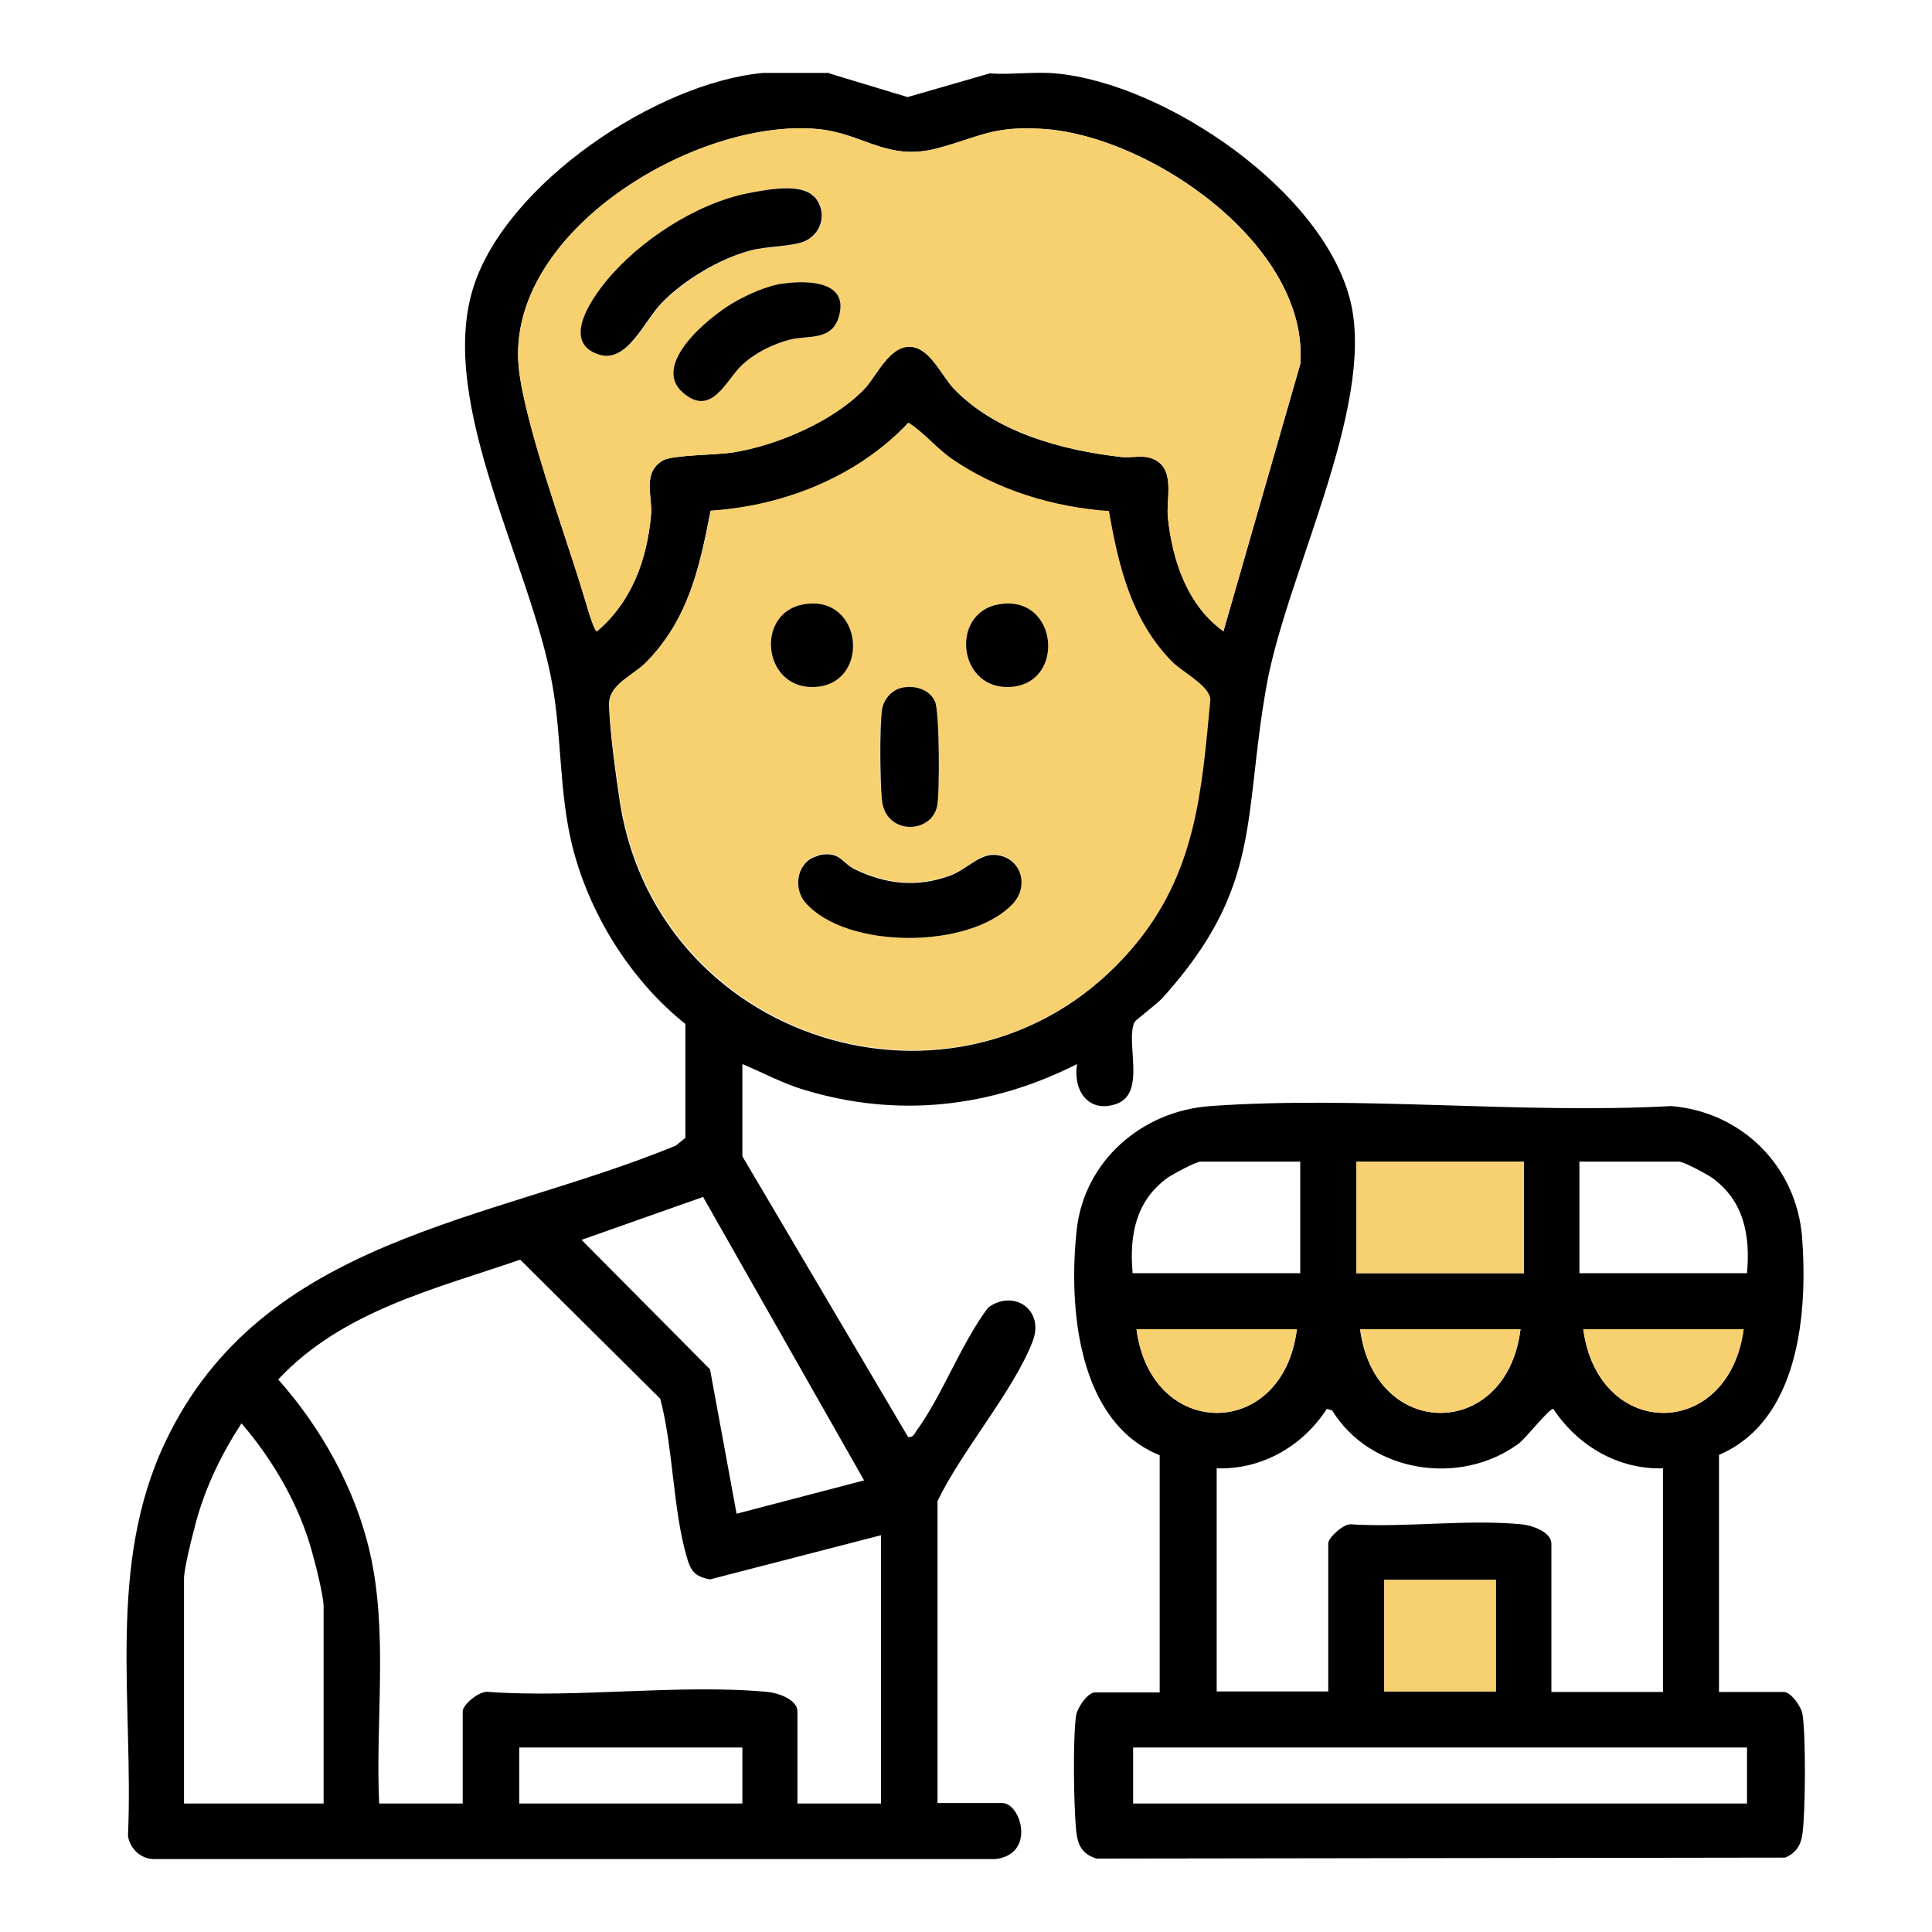
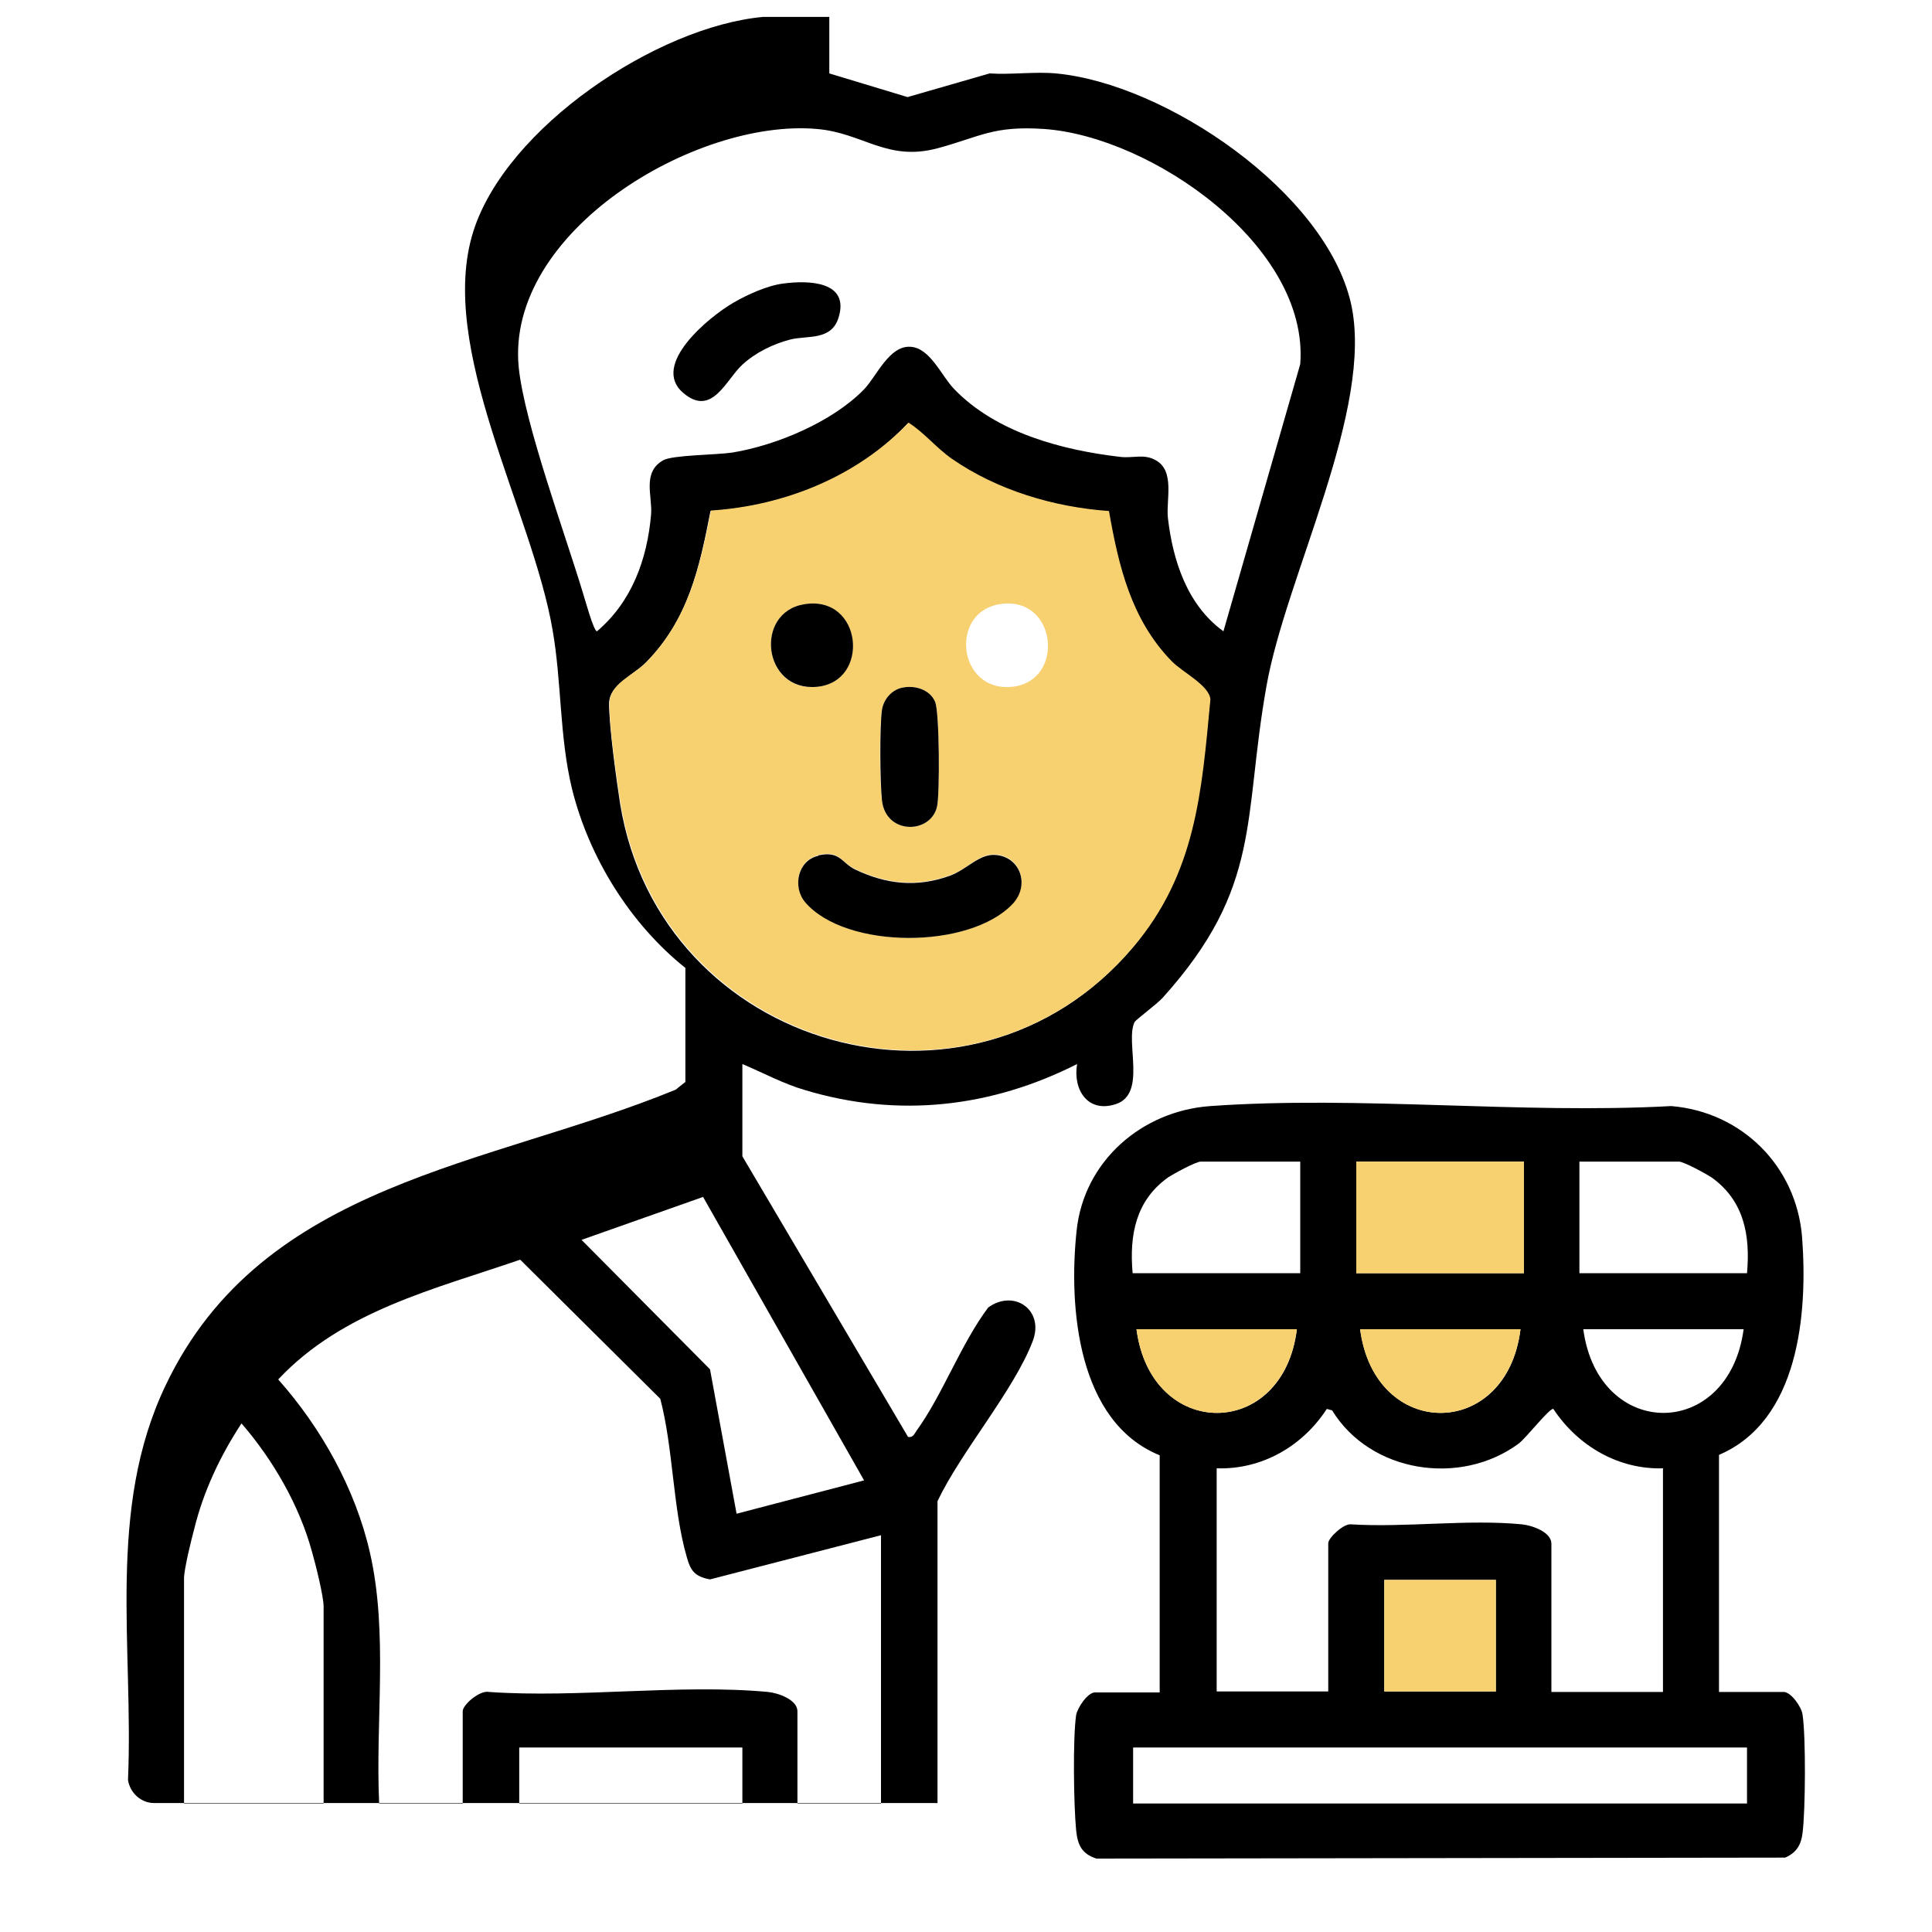
<svg xmlns="http://www.w3.org/2000/svg" id="Layer_1" version="1.1" viewBox="0 0 40 40">
  <defs>
    <style>
      .st0 {
        fill: #f7d070;
      }
    </style>
  </defs>
-   <path d="M17.17,1.52l1.62.49,1.7-.49c.44.03.93-.04,1.37,0,2.27.21,5.58,2.45,6.11,4.76.49,2.18-1.35,5.65-1.75,7.93-.49,2.75-.08,4.15-2.15,6.45-.12.13-.55.45-.58.5-.2.41.26,1.49-.39,1.7-.58.19-.89-.3-.8-.83-1.78.9-3.7,1.12-5.63.54-.45-.13-.87-.36-1.3-.54v1.91l3.43,5.81c.1.02.13-.06.17-.12.54-.74.92-1.8,1.49-2.56.54-.39,1.17.06.92.7-.39,1.02-1.48,2.28-1.97,3.31v6.25h1.34c.39,0,.7,1.06-.14,1.16H3.19c-.27,0-.5-.21-.54-.48.12-2.75-.45-5.6.78-8.17,2.01-4.22,6.69-4.53,10.56-6.12l.2-.16v-2.36c-1.14-.91-2-2.29-2.35-3.72-.26-1.08-.21-2.2-.4-3.28-.42-2.46-2.4-5.85-1.64-8.25.68-2.15,3.8-4.24,6-4.44h1.37ZM25.33,13.07l1.59-5.53c.19-2.45-3.09-4.72-5.31-4.87-1.05-.07-1.31.16-2.2.4-1.05.28-1.54-.32-2.5-.4-2.51-.22-6.45,2.13-6.17,4.94.12,1.16.96,3.44,1.33,4.67.04.12.22.79.29.79.72-.61,1.04-1.49,1.12-2.42.03-.38-.19-.87.25-1.12.19-.11,1.09-.11,1.43-.16.92-.15,2.08-.64,2.73-1.31.26-.27.52-.91.96-.88.41.02.65.62.91.88.87.9,2.23,1.26,3.44,1.4.26.03.49-.07.73.07.4.22.21.82.25,1.19.1.88.4,1.81,1.15,2.35ZM18.81,8.75c-1.05,1.13-2.56,1.73-4.1,1.83-.23,1.18-.46,2.25-1.34,3.14-.26.26-.75.45-.76.84,0,.49.15,1.57.23,2.09.83,5.08,7.26,6.92,10.61,2.97,1.29-1.53,1.41-3.2,1.6-5.13-.02-.3-.59-.57-.8-.79-.83-.86-1.1-1.97-1.3-3.11-1.13-.08-2.31-.43-3.25-1.08-.33-.23-.57-.53-.9-.75ZM14.56,24.78l-2.52.89,2.66,2.68.55,2.99,2.64-.69-3.34-5.88ZM18.26,31.78l-3.56.92c-.31-.06-.4-.17-.48-.46-.29-.99-.28-2.26-.55-3.28l-2.9-2.88c-1.77.61-3.68,1.06-5.01,2.48.89,1,1.6,2.27,1.9,3.59.38,1.67.11,3.48.19,5.19h1.73v-1.91c0-.14.36-.44.54-.4,1.86.13,3.95-.17,5.78,0,.21.02.61.16.61.4v1.91h1.73v-5.56ZM6.7,37.34v-4.08c0-.21-.17-.89-.24-1.13-.26-.96-.81-1.91-1.46-2.66-.44.67-.79,1.41-.98,2.19-.06.22-.21.83-.21,1.02v4.66h2.89ZM15.37,36.18h-4.62v1.16h4.62v-1.16Z" />
+   <path d="M17.17,1.52l1.62.49,1.7-.49c.44.03.93-.04,1.37,0,2.27.21,5.58,2.45,6.11,4.76.49,2.18-1.35,5.65-1.75,7.93-.49,2.75-.08,4.15-2.15,6.45-.12.13-.55.45-.58.5-.2.41.26,1.49-.39,1.7-.58.19-.89-.3-.8-.83-1.78.9-3.7,1.12-5.63.54-.45-.13-.87-.36-1.3-.54v1.91l3.43,5.81c.1.02.13-.06.17-.12.54-.74.92-1.8,1.49-2.56.54-.39,1.17.06.92.7-.39,1.02-1.48,2.28-1.97,3.31v6.25h1.34H3.19c-.27,0-.5-.21-.54-.48.12-2.75-.45-5.6.78-8.17,2.01-4.22,6.69-4.53,10.56-6.12l.2-.16v-2.36c-1.14-.91-2-2.29-2.35-3.72-.26-1.08-.21-2.2-.4-3.28-.42-2.46-2.4-5.85-1.64-8.25.68-2.15,3.8-4.24,6-4.44h1.37ZM25.33,13.07l1.59-5.53c.19-2.45-3.09-4.72-5.31-4.87-1.05-.07-1.31.16-2.2.4-1.05.28-1.54-.32-2.5-.4-2.51-.22-6.45,2.13-6.17,4.94.12,1.16.96,3.44,1.33,4.67.04.12.22.79.29.79.72-.61,1.04-1.49,1.12-2.42.03-.38-.19-.87.25-1.12.19-.11,1.09-.11,1.43-.16.92-.15,2.08-.64,2.73-1.31.26-.27.52-.91.96-.88.41.02.65.62.91.88.87.9,2.23,1.26,3.44,1.4.26.03.49-.07.73.07.4.22.21.82.25,1.19.1.88.4,1.81,1.15,2.35ZM18.81,8.75c-1.05,1.13-2.56,1.73-4.1,1.83-.23,1.18-.46,2.25-1.34,3.14-.26.26-.75.45-.76.84,0,.49.15,1.57.23,2.09.83,5.08,7.26,6.92,10.61,2.97,1.29-1.53,1.41-3.2,1.6-5.13-.02-.3-.59-.57-.8-.79-.83-.86-1.1-1.97-1.3-3.11-1.13-.08-2.31-.43-3.25-1.08-.33-.23-.57-.53-.9-.75ZM14.56,24.78l-2.52.89,2.66,2.68.55,2.99,2.64-.69-3.34-5.88ZM18.26,31.78l-3.56.92c-.31-.06-.4-.17-.48-.46-.29-.99-.28-2.26-.55-3.28l-2.9-2.88c-1.77.61-3.68,1.06-5.01,2.48.89,1,1.6,2.27,1.9,3.59.38,1.67.11,3.48.19,5.19h1.73v-1.91c0-.14.36-.44.54-.4,1.86.13,3.95-.17,5.78,0,.21.02.61.16.61.4v1.91h1.73v-5.56ZM6.7,37.34v-4.08c0-.21-.17-.89-.24-1.13-.26-.96-.81-1.91-1.46-2.66-.44.67-.79,1.41-.98,2.19-.06.22-.21.83-.21,1.02v4.66h2.89ZM15.37,36.18h-4.62v1.16h4.62v-1.16Z" />
  <path d="M35.59,30.12v4.91h1.34c.15,0,.37.31.39.47.07.46.06,1.98,0,2.45-.03.25-.13.41-.36.51l-14.26.02c-.31-.1-.39-.29-.42-.59-.05-.51-.07-1.9,0-2.38.03-.16.24-.47.39-.47h1.34v-4.91c-1.7-.69-1.89-3.06-1.72-4.65.15-1.44,1.35-2.48,2.77-2.58,3.09-.22,6.43.17,9.54,0,1.46.12,2.59,1.24,2.71,2.71.12,1.58-.06,3.82-1.74,4.52ZM26.92,24.05h-2.06c-.1,0-.56.25-.68.33-.67.48-.8,1.2-.73,1.98h3.47v-2.31ZM31.55,24.05h-3.47v2.31h3.47v-2.31ZM36.17,26.36c.07-.78-.06-1.5-.73-1.98-.12-.08-.58-.33-.68-.33h-2.06v2.31h3.47ZM26.85,27.52h-3.32c.3,2.31,3.04,2.31,3.32,0ZM31.48,27.52h-3.32c.3,2.31,3.04,2.31,3.32,0ZM36.1,27.52h-3.32c.31,2.31,3.01,2.31,3.32,0ZM34.44,30.4c-.93.03-1.77-.46-2.28-1.23-.08-.02-.56.6-.72.72-1.21.89-3.07.6-3.86-.69l-.11-.03c-.5.77-1.34,1.26-2.28,1.23v4.62h2.31v-3.07c0-.11.32-.41.47-.39,1.14.07,2.42-.11,3.54,0,.21.02.61.16.61.4v3.07h2.31v-4.62ZM30.97,32.71h-2.31v2.31h2.31v-2.31ZM36.17,36.18h-12.71v1.16h12.71v-1.16Z" />
  <path class="st0" d="M18.81,8.75c.33.21.57.52.9.75.94.65,2.11,1,3.25,1.08.2,1.14.46,2.25,1.3,3.11.21.22.78.5.8.79-.18,1.92-.3,3.6-1.6,5.13-3.35,3.95-9.77,2.11-10.61-2.97-.08-.52-.24-1.6-.23-2.09,0-.39.5-.57.76-.84.87-.89,1.11-1.96,1.34-3.14,1.53-.1,3.04-.71,4.1-1.83ZM16.65,12.51c-1.04.17-.86,1.82.26,1.71s.94-1.91-.26-1.71ZM20.69,12.51c-1.04.17-.86,1.82.26,1.71s.94-1.91-.26-1.71ZM18.67,14.24c-.22.05-.38.25-.41.46-.06.36-.05,1.5,0,1.87.08.72,1.01.7,1.14.13.06-.26.05-1.97-.04-2.17-.11-.26-.42-.35-.69-.29ZM16.94,17.71c-.42.09-.54.64-.27.96.84.99,3.41.99,4.3.03.36-.39.15-.98-.37-1.01-.33-.02-.58.31-.93.43-.68.25-1.32.18-1.97-.13-.29-.14-.31-.39-.76-.29Z" />
-   <path class="st0" d="M25.33,13.07c-.75-.54-1.06-1.46-1.15-2.35-.04-.38.15-.97-.25-1.19-.24-.13-.47-.04-.73-.07-1.21-.14-2.56-.51-3.44-1.4-.26-.27-.5-.86-.91-.88-.44-.02-.7.61-.96.88-.65.67-1.81,1.17-2.73,1.31-.33.05-1.23.05-1.43.16-.44.25-.22.74-.25,1.12-.08.93-.4,1.81-1.12,2.42-.07,0-.25-.67-.29-.79-.37-1.22-1.21-3.5-1.33-4.67-.28-2.81,3.66-5.16,6.17-4.94.95.08,1.45.68,2.5.4.89-.24,1.15-.47,2.2-.4,2.21.15,5.5,2.42,5.31,4.87l-1.59,5.53ZM16.86,4.07c-.27-.3-1-.14-1.36-.07-1.07.21-2.26.98-2.94,1.82-.31.38-.93,1.27-.15,1.52.59.19.94-.71,1.31-1.08.46-.46,1.19-.9,1.81-1.07.35-.09.92-.08,1.17-.21.35-.18.43-.62.17-.91ZM16.22,5.87c-.34.05-.75.23-1.04.4-.5.29-1.71,1.28-1.04,1.86.6.52.89-.28,1.23-.58.28-.25.64-.43.99-.52s.85.03,1-.45c.24-.76-.63-.78-1.14-.71Z" />
  <rect class="st0" x="28.08" y="24.05" width="3.47" height="2.31" />
  <rect class="st0" x="28.66" y="32.71" width="2.31" height="2.31" />
  <path class="st0" d="M26.85,27.52c-.29,2.31-3.02,2.31-3.32,0h3.32Z" />
  <path class="st0" d="M31.48,27.52c-.29,2.31-3.02,2.31-3.32,0h3.32Z" />
-   <path class="st0" d="M36.1,27.52c-.31,2.31-3.01,2.31-3.32,0h3.32Z" />
  <path d="M16.94,17.71c.45-.1.48.15.76.29.65.31,1.28.38,1.97.13.35-.13.6-.45.93-.43.52.03.73.62.37,1.01-.89.95-3.46.95-4.3-.03-.27-.32-.15-.87.27-.96Z" />
  <path d="M18.67,14.24c.26-.06.58.03.69.29.09.2.1,1.91.04,2.17-.13.57-1.06.59-1.14-.13-.04-.38-.05-1.51,0-1.87.03-.21.19-.41.41-.46Z" />
  <path d="M16.65,12.51c1.21-.2,1.38,1.61.26,1.71s-1.3-1.54-.26-1.71Z" />
-   <path d="M20.69,12.51c1.21-.2,1.38,1.61.26,1.71s-1.3-1.54-.26-1.71Z" />
-   <path d="M16.86,4.07c.26.29.18.73-.17.91-.25.13-.82.11-1.17.21-.63.17-1.36.61-1.81,1.07-.37.37-.72,1.27-1.31,1.08-.78-.25-.16-1.14.15-1.52.69-.84,1.87-1.61,2.94-1.82.37-.07,1.09-.22,1.36.07Z" />
  <path d="M16.22,5.87c.52-.07,1.38-.05,1.14.71-.15.48-.65.36-1,.45s-.72.27-.99.52c-.34.31-.63,1.1-1.23.58-.67-.58.54-1.57,1.04-1.86.29-.17.71-.36,1.04-.4Z" />
</svg>